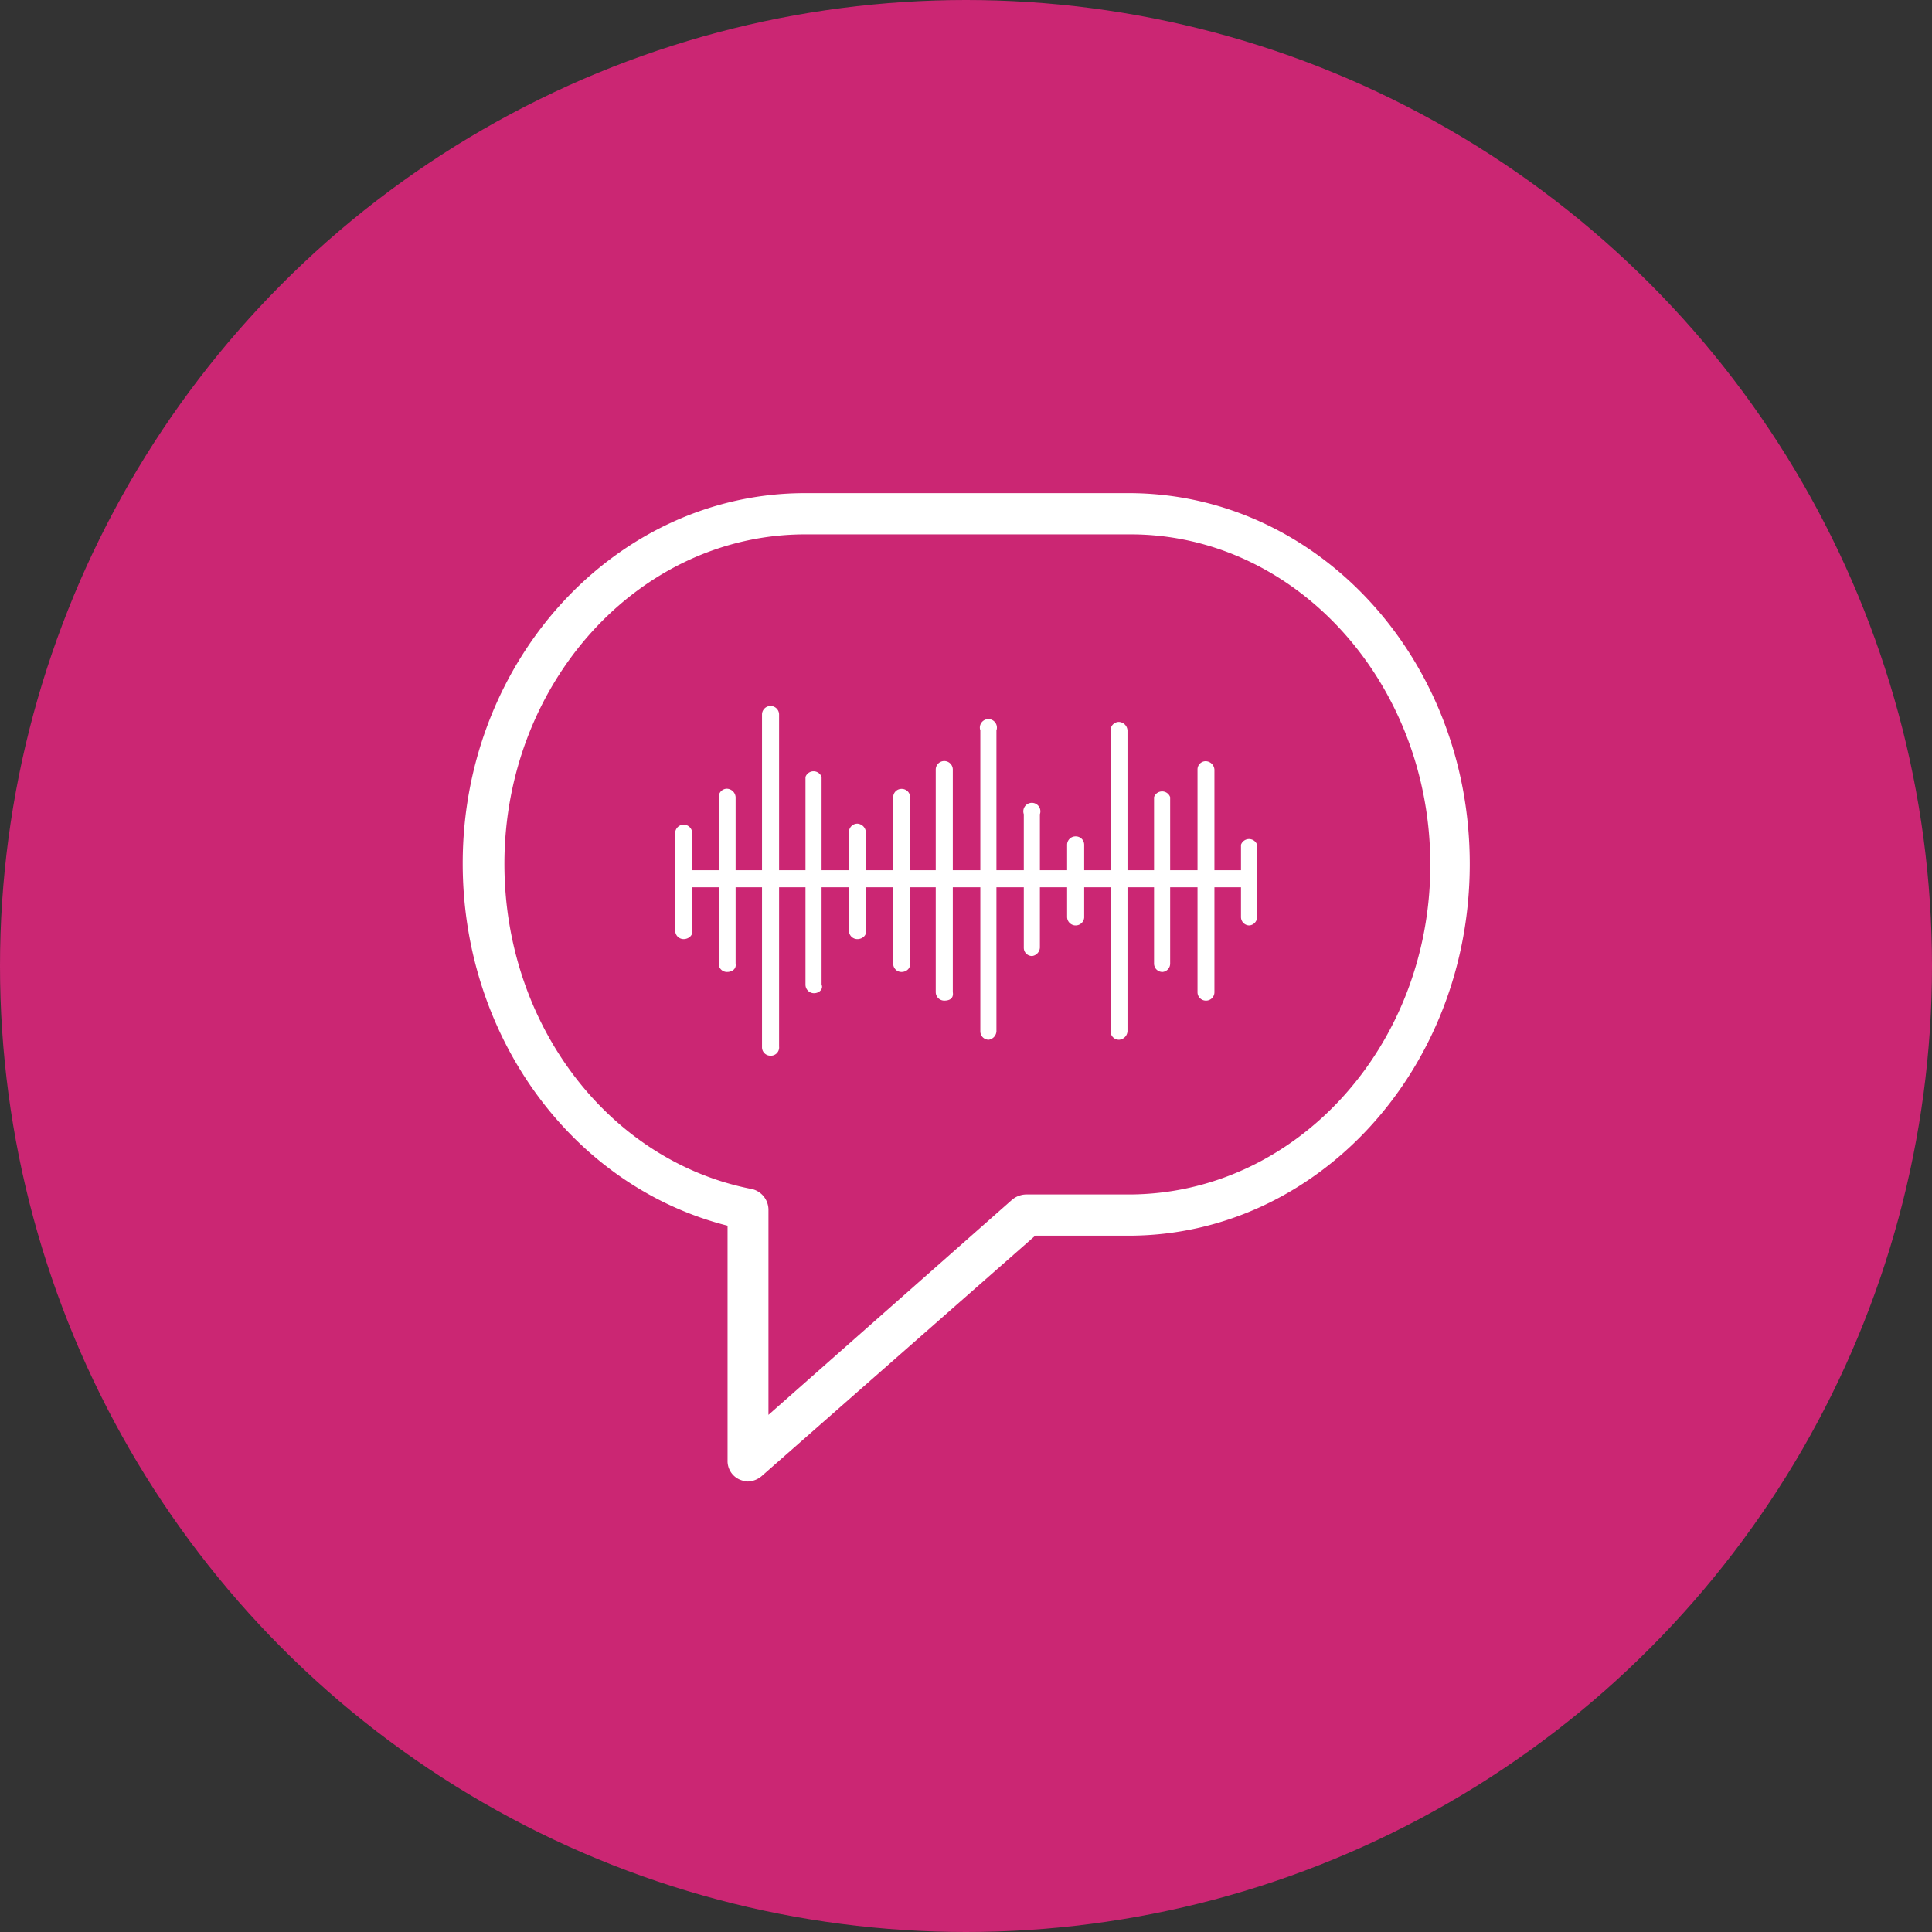
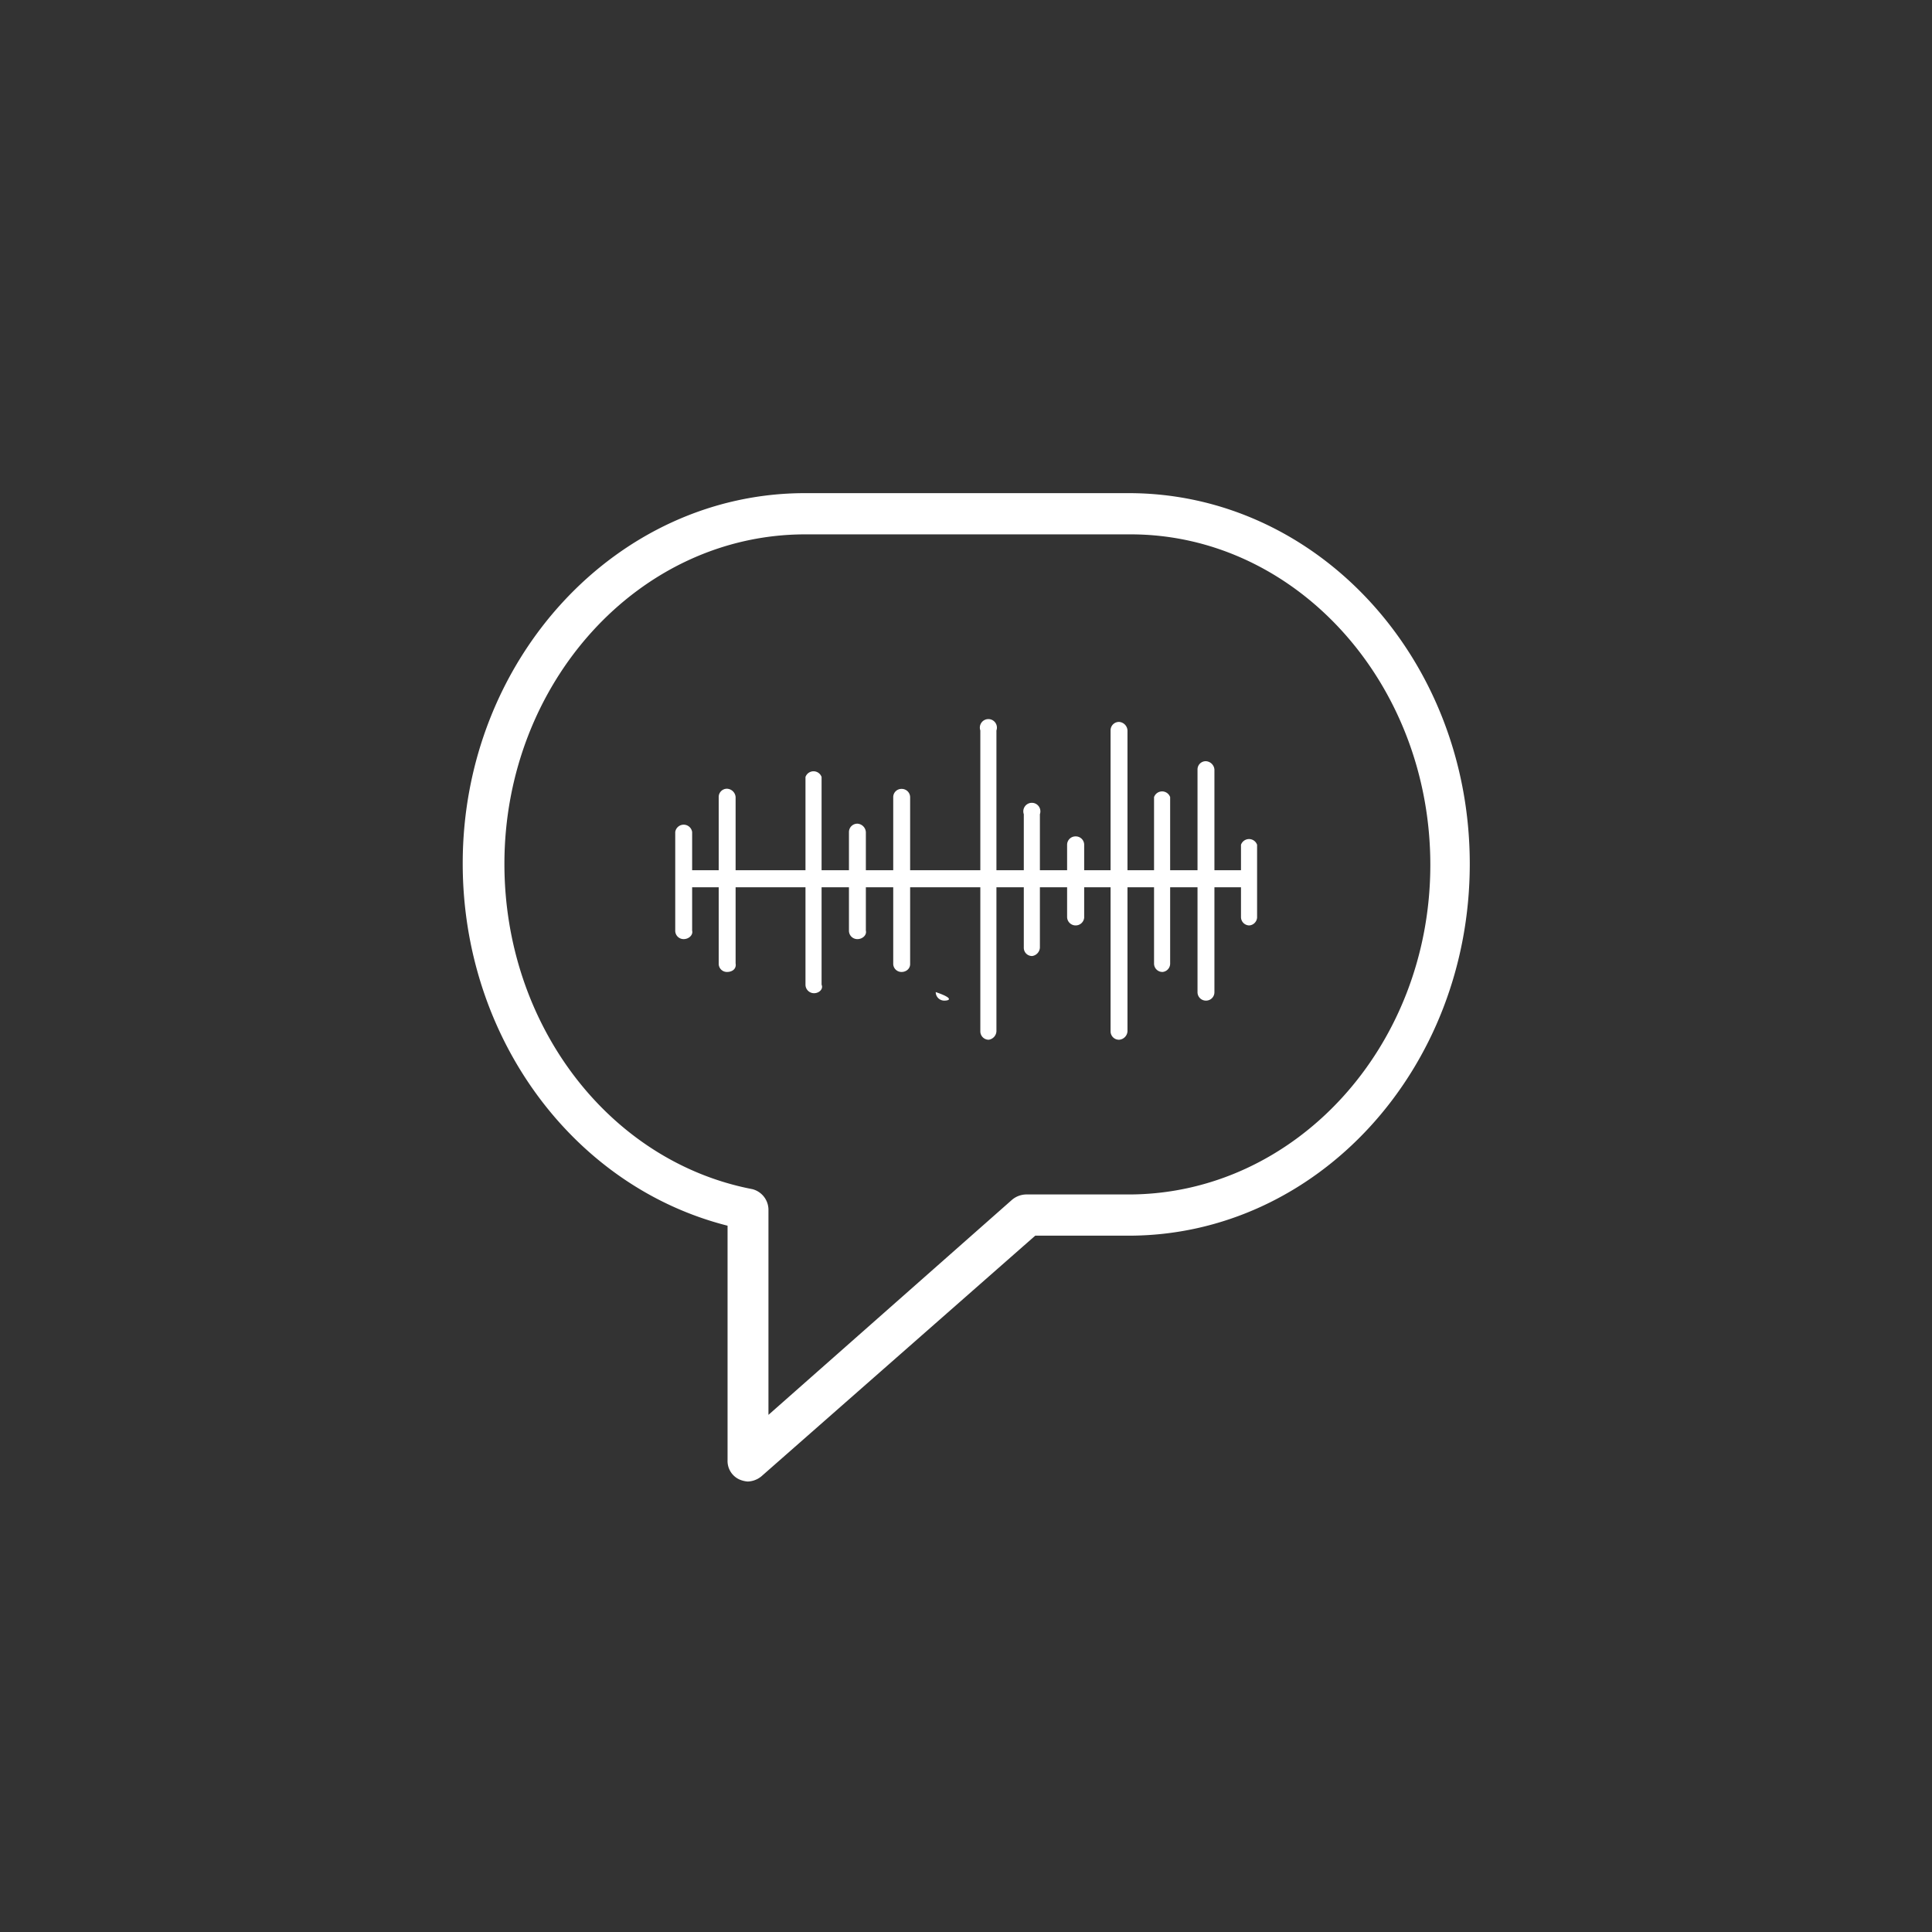
<svg xmlns="http://www.w3.org/2000/svg" id="Слой_1" data-name="Слой 1" viewBox="0 0 120 120">
  <rect x="0" y="0" width="120" height="120" fill="#333333" stroke="none" />
  <defs>
    <style>.cls-1{fill:#cb2673;}.cls-2{fill:#fff;}</style>
  </defs>
  <title>2</title>
-   <circle class="cls-1" cx="60" cy="60" r="60" />
  <path class="cls-2" d="M70.1,30.63H50c-11.72,0-21.26,10.33-21.26,23,0,10.79,6.85,20.07,16.45,22.5V90.7a1.26,1.26,0,0,0,.73,1.19,1.59,1.59,0,0,0,.52.13,1.4,1.4,0,0,0,.86-.33l17-14.94H70.1c11.71,0,21.19-10.33,21.19-23.09S81.81,30.63,70.1,30.63Zm0,43.56H63.72a1.4,1.4,0,0,0-.86.33L47.73,87.88V75.11a1.33,1.33,0,0,0-1-1.25c-8.89-1.71-15.4-10.2-15.4-20.2,0-11.25,8.35-20.47,18.69-20.47h20.2c10.26,0,18.62,9.22,18.62,20.53S80.43,74.19,70.1,74.19Z" />
  <path class="cls-2" d="M42.46,58.33a.52.52,0,0,1-.52-.53V51.68a.53.53,0,0,1,1.05,0V57.8C43.06,58.07,42.79,58.33,42.46,58.33Z" />
  <path class="cls-2" d="M53.26,58.33a.52.52,0,0,1-.53-.53V51.68a.52.52,0,0,1,.53-.52.56.56,0,0,1,.52.52V57.8C53.85,58.07,53.58,58.33,53.26,58.33Z" />
  <path class="cls-2" d="M64.11,59.38a.51.51,0,0,1-.52-.52V50.57a.53.53,0,1,1,1,0v8.29A.56.56,0,0,1,64.11,59.38Z" />
  <path class="cls-2" d="M66.81,57.48a.53.53,0,0,1-.53-.53V52.47a.52.52,0,0,1,.53-.52.52.52,0,0,1,.53.52V57A.53.53,0,0,1,66.81,57.48Z" />
  <path class="cls-2" d="M77.6,57.48a.52.52,0,0,1-.52-.53V52.47a.53.53,0,0,1,1,0V57A.53.53,0,0,1,77.6,57.48Z" />
  <path class="cls-2" d="M45.16,60.37a.51.51,0,0,1-.52-.53V49.51a.51.51,0,0,1,.52-.52.56.56,0,0,1,.53.52V59.84C45.75,60.17,45.49,60.37,45.16,60.37Z" />
  <path class="cls-2" d="M56,60.37a.51.51,0,0,1-.52-.53V49.51A.51.51,0,0,1,56,49a.52.52,0,0,1,.53.52V59.84C56.55,60.17,56.28,60.37,56,60.37Z" />
-   <path class="cls-2" d="M58.65,62.15a.53.53,0,0,1-.53-.53V47.8a.53.53,0,0,1,1.06,0V61.62C59.24,62,59,62.15,58.65,62.15Z" />
+   <path class="cls-2" d="M58.65,62.15a.53.53,0,0,1-.53-.53V47.8V61.62C59.24,62,59,62.15,58.65,62.15Z" />
  <path class="cls-2" d="M72.21,60.37a.52.52,0,0,1-.53-.53V49.51a.53.53,0,0,1,1,0V59.84A.52.52,0,0,1,72.21,60.37Z" />
  <path class="cls-2" d="M74.9,62.15a.52.52,0,0,1-.52-.53V47.8a.51.51,0,0,1,.52-.52.56.56,0,0,1,.53.52V61.62A.52.52,0,0,1,74.9,62.15Z" />
  <path class="cls-2" d="M50.56,61.69a.53.53,0,0,1-.53-.53V48.26a.53.53,0,0,1,1,0v12.9C51.15,61.42,50.89,61.69,50.56,61.69Z" />
-   <path class="cls-2" d="M47.86,65.57a.52.52,0,0,1-.53-.53V44.38a.53.53,0,0,1,1.06,0V65A.51.51,0,0,1,47.86,65.57Z" />
  <path class="cls-2" d="M61.41,64.58a.52.52,0,0,1-.52-.52V45.37a.53.53,0,1,1,1,0V64.06A.56.56,0,0,1,61.41,64.58Z" />
  <path class="cls-2" d="M69.51,64.58a.52.52,0,0,1-.53-.52V45.37a.52.52,0,0,1,.53-.53.56.56,0,0,1,.52.53V64.06A.56.56,0,0,1,69.51,64.58Z" />
  <path class="cls-2" d="M77.21,55.11H42.79a.52.52,0,0,1-.52-.53.57.57,0,0,1,.52-.53H77.21a.53.53,0,0,1,0,1.06Z" />
</svg>